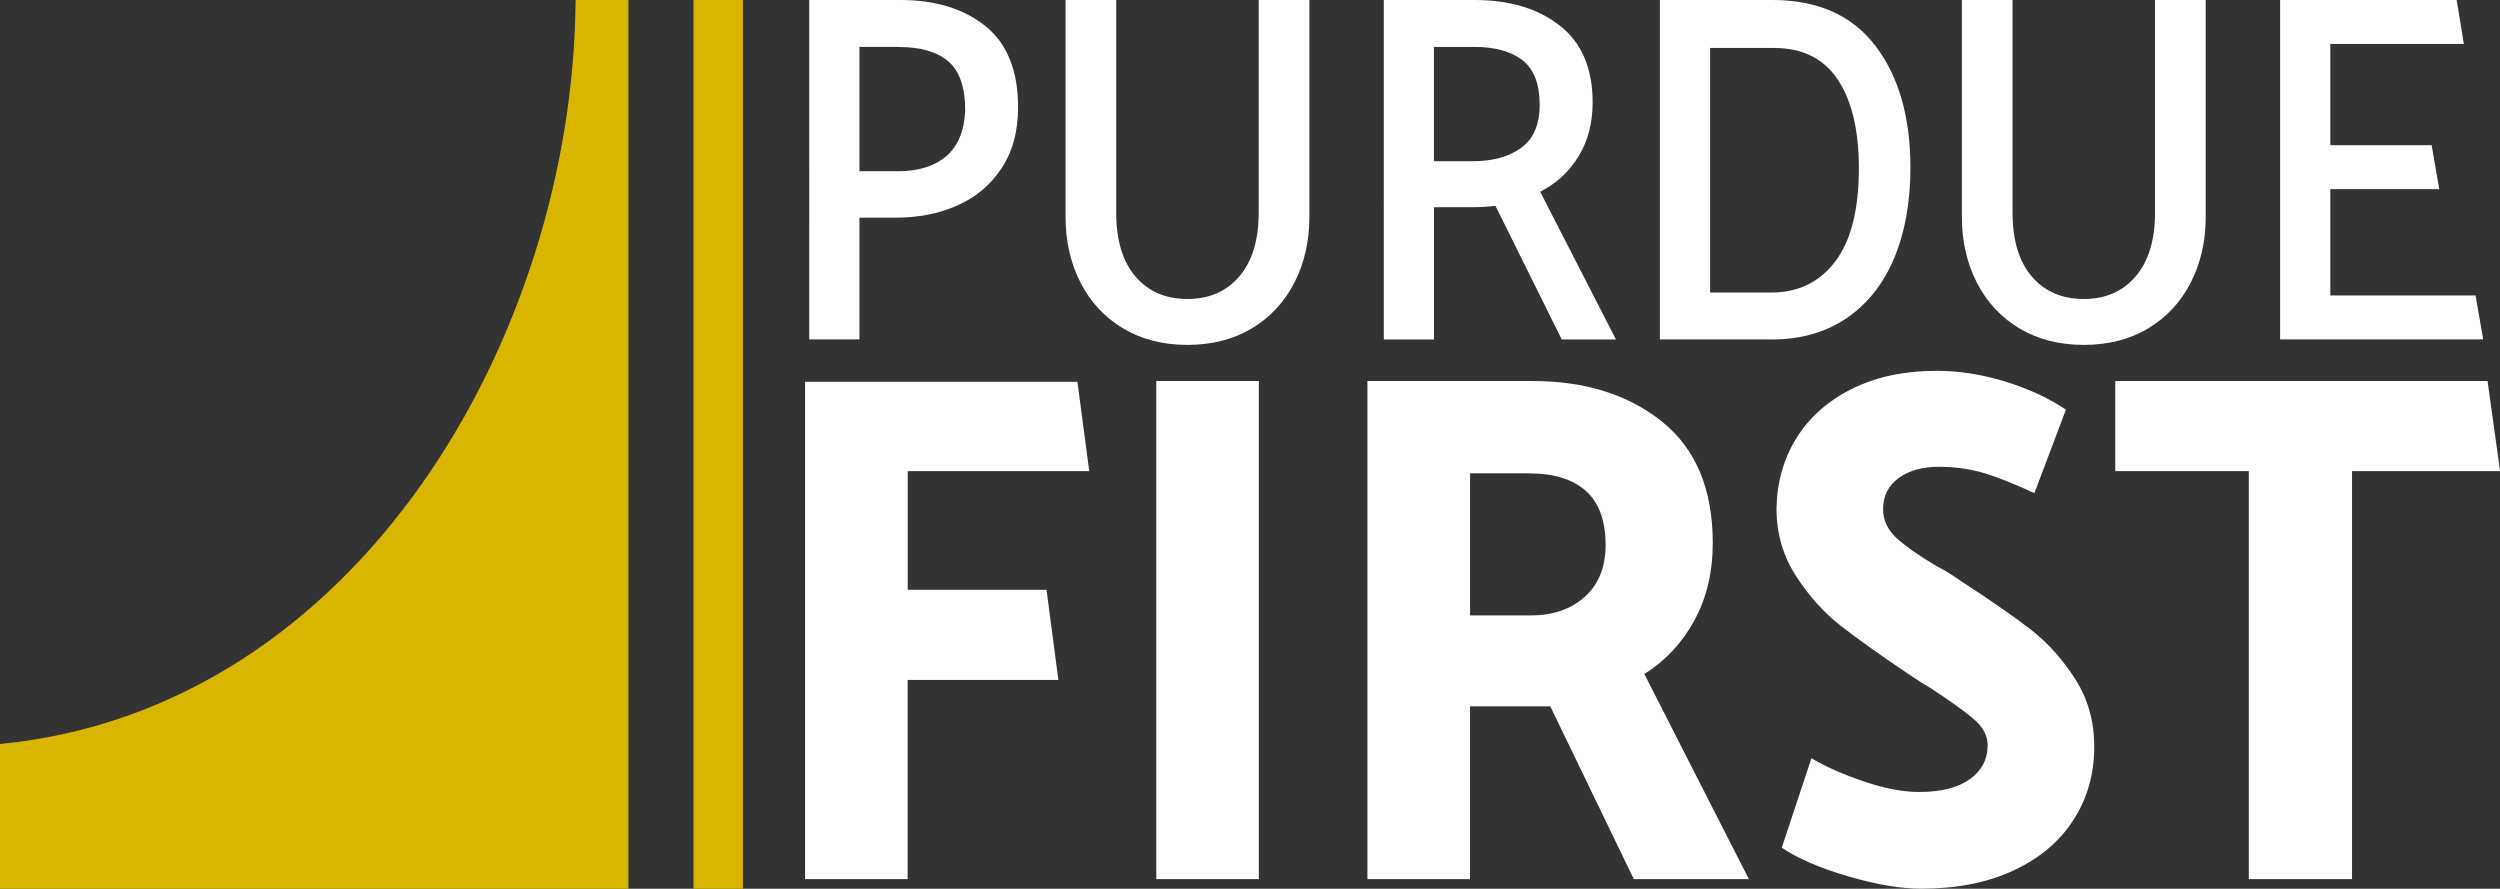
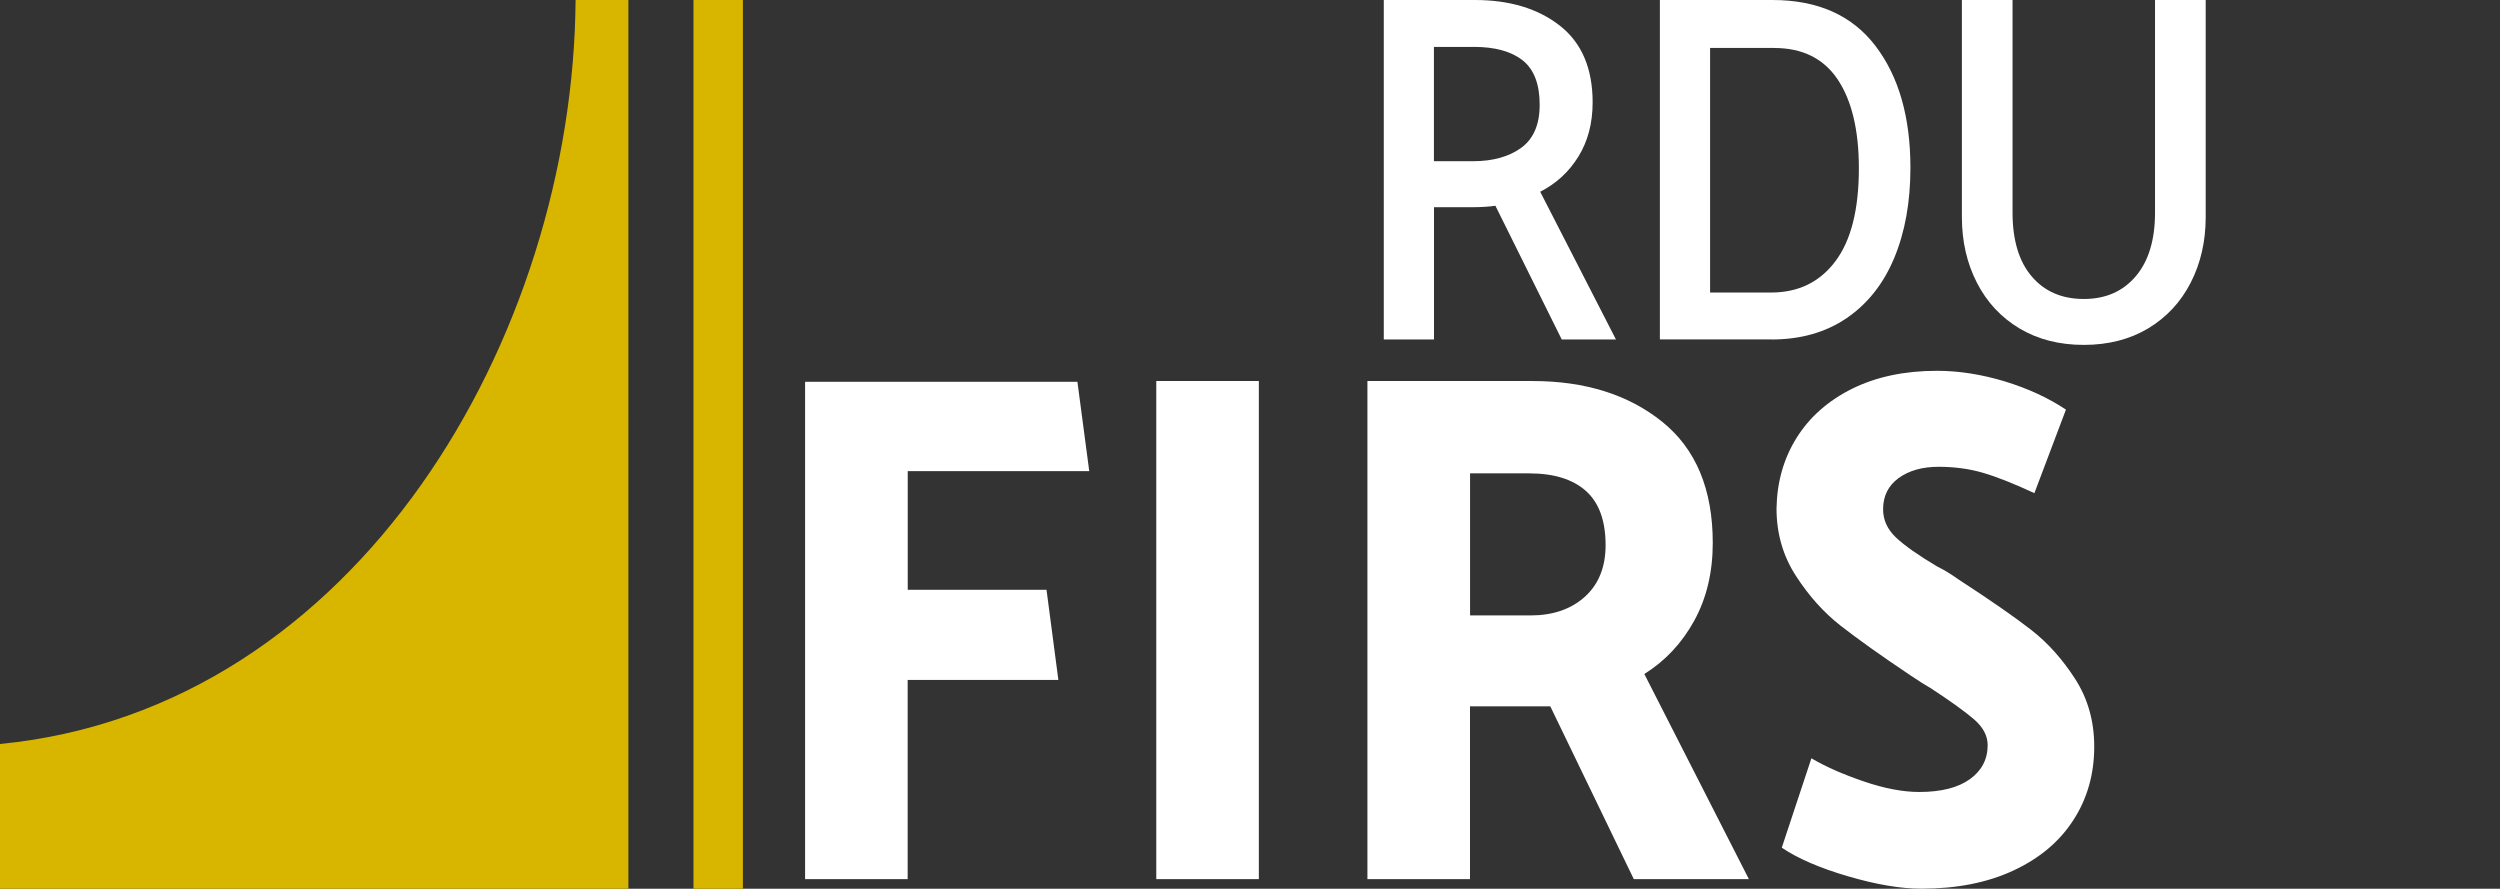
<svg xmlns="http://www.w3.org/2000/svg" id="Layer_2" viewBox="0 0 337.57 120">
  <rect x="0" y="0" width="337.57" height="120" fill="#333333" stroke="none" />
  <defs>
    <style>.cls-1{fill:#fff;}.cls-2{fill:#d8b600;}</style>
  </defs>
  <g id="Poster">
    <g id="FoutainWords-Dual">
      <g>
        <path class="cls-1" d="M142.9,91.81h-20.34v26.9h-13.85V51.55h36.77l1.6,12.07h-24.51v16.02h18.74l1.6,12.17Z" />
        <path class="cls-1" d="M156.13,118.71V51.45h13.85V118.71h-13.85Z" />
        <path class="cls-1" d="M184.64,51.45h22.29c7.1,0,12.94,1.83,17.5,5.49,4.56,3.66,6.84,9.12,6.84,16.37,0,3.96-.83,7.45-2.49,10.48-1.66,3.03-3.91,5.44-6.75,7.22l14.12,27.7h-15.54l-11.28-23.34h-10.84v23.34h-13.85V51.45Zm21.85,12.46h-7.99v19.19h8.17c3.02,0,5.46-.84,7.33-2.52,1.86-1.68,2.8-4.01,2.8-6.97,0-3.3-.89-5.74-2.66-7.32-1.78-1.58-4.32-2.37-7.64-2.37Z" />
        <path class="cls-1" d="M240.59,114.46l4-12.07c1.89,1.12,4.25,2.16,7.06,3.12,2.81,.96,5.31,1.43,7.5,1.43,2.96,0,5.24-.58,6.84-1.73,1.6-1.15,2.4-2.69,2.4-4.6,0-1.25-.61-2.41-1.82-3.46-1.21-1.05-3.18-2.47-5.91-4.25-.59-.33-1.48-.89-2.66-1.68-4.03-2.7-7.18-4.95-9.46-6.73-2.28-1.78-4.29-4.02-6.04-6.73-1.75-2.7-2.62-5.74-2.62-9.1,.06-3.56,.96-6.74,2.71-9.54,1.75-2.8,4.25-5.01,7.5-6.63,3.26-1.61,7.07-2.42,11.46-2.42,2.96,0,6.01,.48,9.15,1.43,3.14,.96,5.89,2.23,8.26,3.81l-4.26,11.28c-2.84-1.32-5.18-2.24-7.02-2.77-1.84-.53-3.82-.79-5.95-.79s-3.98,.51-5.37,1.53c-1.39,1.02-2.09,2.42-2.09,4.2,0,1.45,.58,2.72,1.73,3.81,1.15,1.09,3,2.39,5.55,3.91,.95,.46,1.92,1.06,2.93,1.78,4.26,2.77,7.52,5.03,9.77,6.78,2.25,1.75,4.23,3.96,5.95,6.63,1.72,2.67,2.58,5.72,2.58,9.15,0,3.69-.93,6.99-2.8,9.89-1.86,2.9-4.56,5.18-8.08,6.82-3.52,1.65-7.68,2.47-12.48,2.47-2.78,0-6.08-.56-9.9-1.68-3.82-1.12-6.79-2.41-8.93-3.86Z" />
-         <path class="cls-1" d="M337.57,63.62h-19.98v55.09h-13.94V63.62h-18.03v-12.17h50.27l1.69,12.17Z" />
      </g>
      <g>
-         <path class="cls-1" d="M116.05,45.83h-6.78V0h12.28c4.76,0,8.6,1.18,11.53,3.54,2.92,2.36,4.39,6.01,4.39,10.95,0,3.28-.76,6.04-2.27,8.29-1.51,2.25-3.51,3.91-5.99,4.99-2.48,1.08-5.21,1.62-8.2,1.62h-4.96v16.45Zm5.39-39.5h-5.39V23.12h5.26c2.7,0,4.85-.67,6.45-2.02,1.59-1.35,2.45-3.41,2.57-6.2,0-3.1-.76-5.3-2.27-6.6-1.51-1.3-3.72-1.95-6.63-1.95Z" />
-         <path class="cls-1" d="M150.72,0V28.71c0,3.73,.87,6.61,2.6,8.63,1.73,2.02,4.07,3.03,7.02,3.03s5.28-1.02,7.02-3.07c1.73-2.04,2.6-4.91,2.6-8.59V0h6.84V29.32c0,3.28-.68,6.23-2.03,8.86-1.35,2.63-3.27,4.68-5.75,6.17-2.48,1.48-5.38,2.22-8.68,2.22s-6.2-.74-8.68-2.22c-2.48-1.48-4.4-3.54-5.75-6.17-1.35-2.63-2.03-5.58-2.03-8.86V0h6.84Z" />
        <path class="cls-1" d="M186.85,0h12.28c4.72,0,8.55,1.16,11.5,3.47,2.94,2.31,4.42,5.76,4.42,10.35,0,2.83-.65,5.28-1.94,7.35-1.29,2.07-3.01,3.64-5.14,4.72l10.23,19.95h-7.32l-8.96-18.06c-.81,.13-1.92,.2-3.33,.2h-4.96v17.86h-6.78V0Zm12.16,6.34h-5.39v15.43h5.26c2.7,0,4.88-.61,6.54-1.82,1.65-1.21,2.48-3.14,2.48-5.8,0-2.79-.77-4.79-2.3-6-1.53-1.21-3.73-1.82-6.6-1.82Z" />
        <path class="cls-1" d="M239.2,45.83h-15.07V0h15.19c6.13,0,10.77,2.07,13.92,6.2,3.15,4.13,4.72,9.62,4.72,16.45,0,4.63-.73,8.68-2.18,12.17-1.45,3.48-3.59,6.19-6.41,8.12-2.82,1.93-6.21,2.9-10.17,2.9Zm.36-39.36h-8.65V39.5h8.23c3.67,0,6.57-1.4,8.68-4.21,2.12-2.81,3.18-7,3.18-12.57,0-5.12-.95-9.11-2.84-11.96-1.9-2.85-4.76-4.28-8.59-4.28Z" />
        <path class="cls-1" d="M271.75,0V28.71c0,3.73,.87,6.61,2.6,8.63,1.73,2.02,4.07,3.03,7.02,3.03s5.28-1.02,7.02-3.07c1.73-2.04,2.6-4.91,2.6-8.59V0h6.84V29.32c0,3.28-.68,6.23-2.03,8.86-1.35,2.63-3.27,4.68-5.75,6.17-2.48,1.48-5.38,2.22-8.68,2.22s-6.2-.74-8.68-2.22c-2.48-1.48-4.4-3.54-5.75-6.17-1.35-2.63-2.03-5.58-2.03-8.86V0h6.84Z" />
-         <path class="cls-1" d="M307.88,45.83V0h23.84l.97,5.93h-18.03v13.68h13.68l1.03,5.93h-14.71v14.36h19.61l1.03,5.93h-27.41Z" />
      </g>
      <path class="cls-2" d="M77.72,0h7.13V120H0v-19.54C48.33,95.75,77.4,45.36,77.72,0Z" />
      <rect class="cls-2" x="93.64" width="6.67" height="120" />
    </g>
  </g>
</svg>